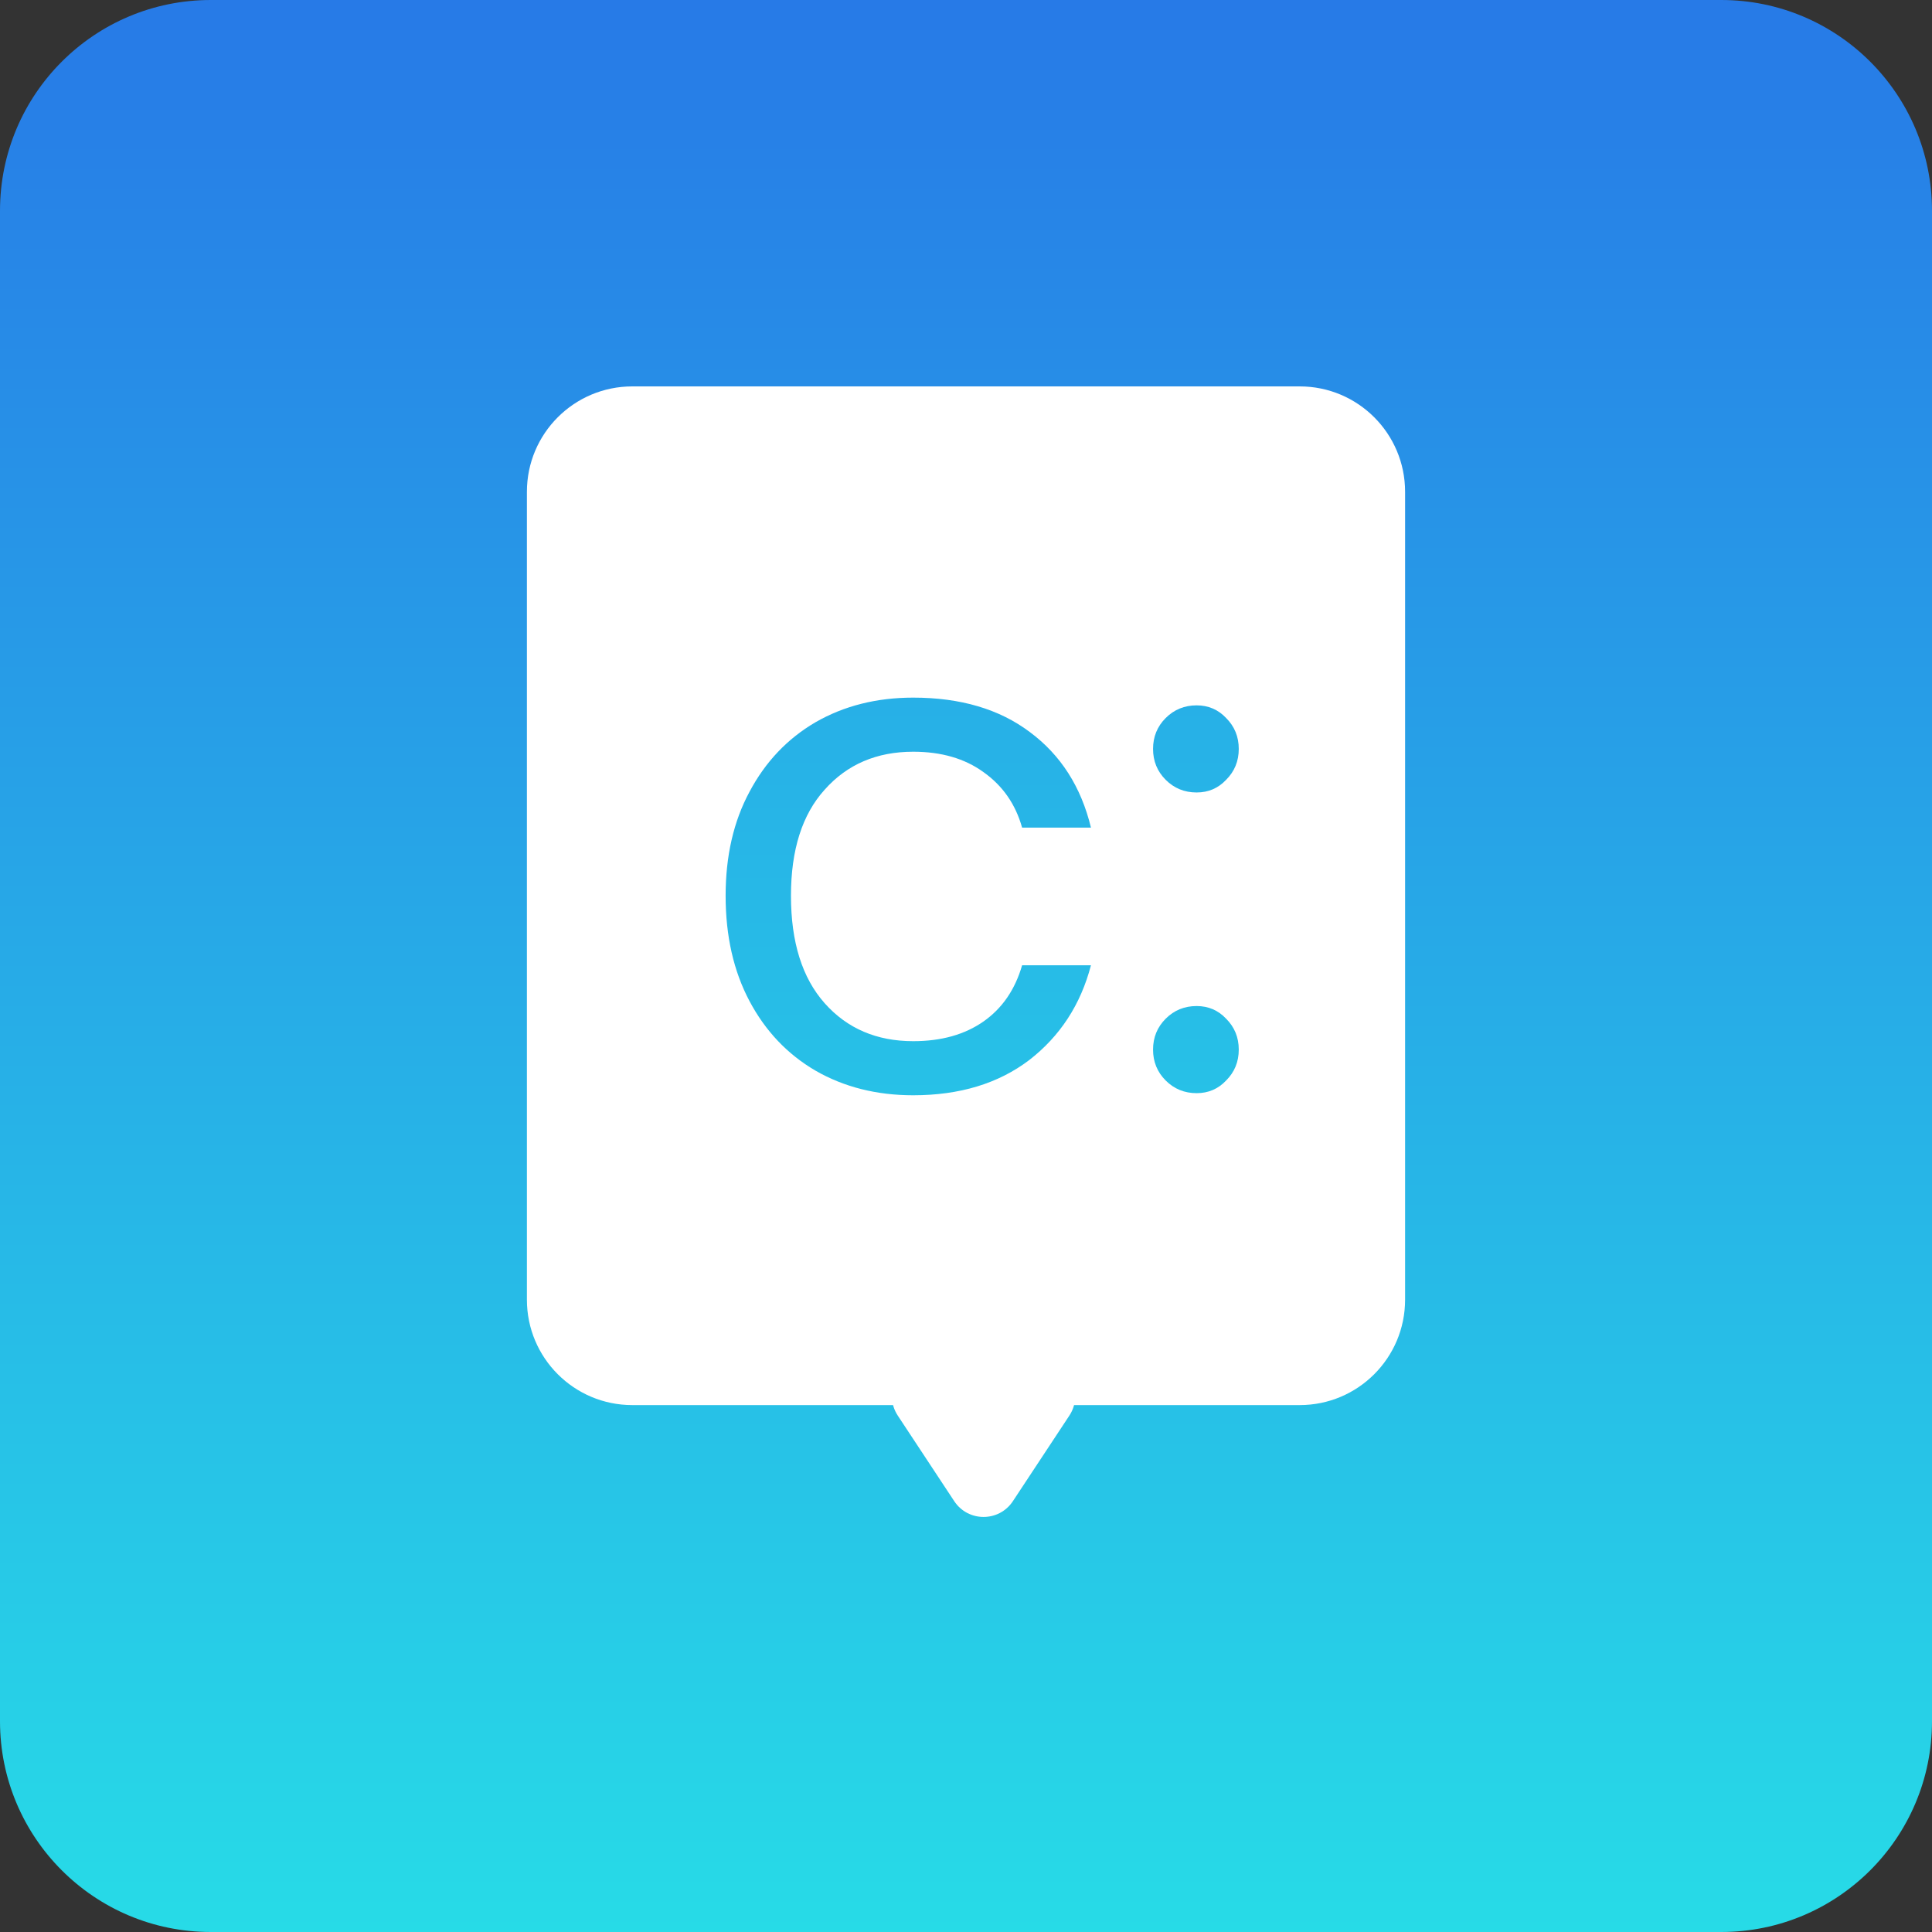
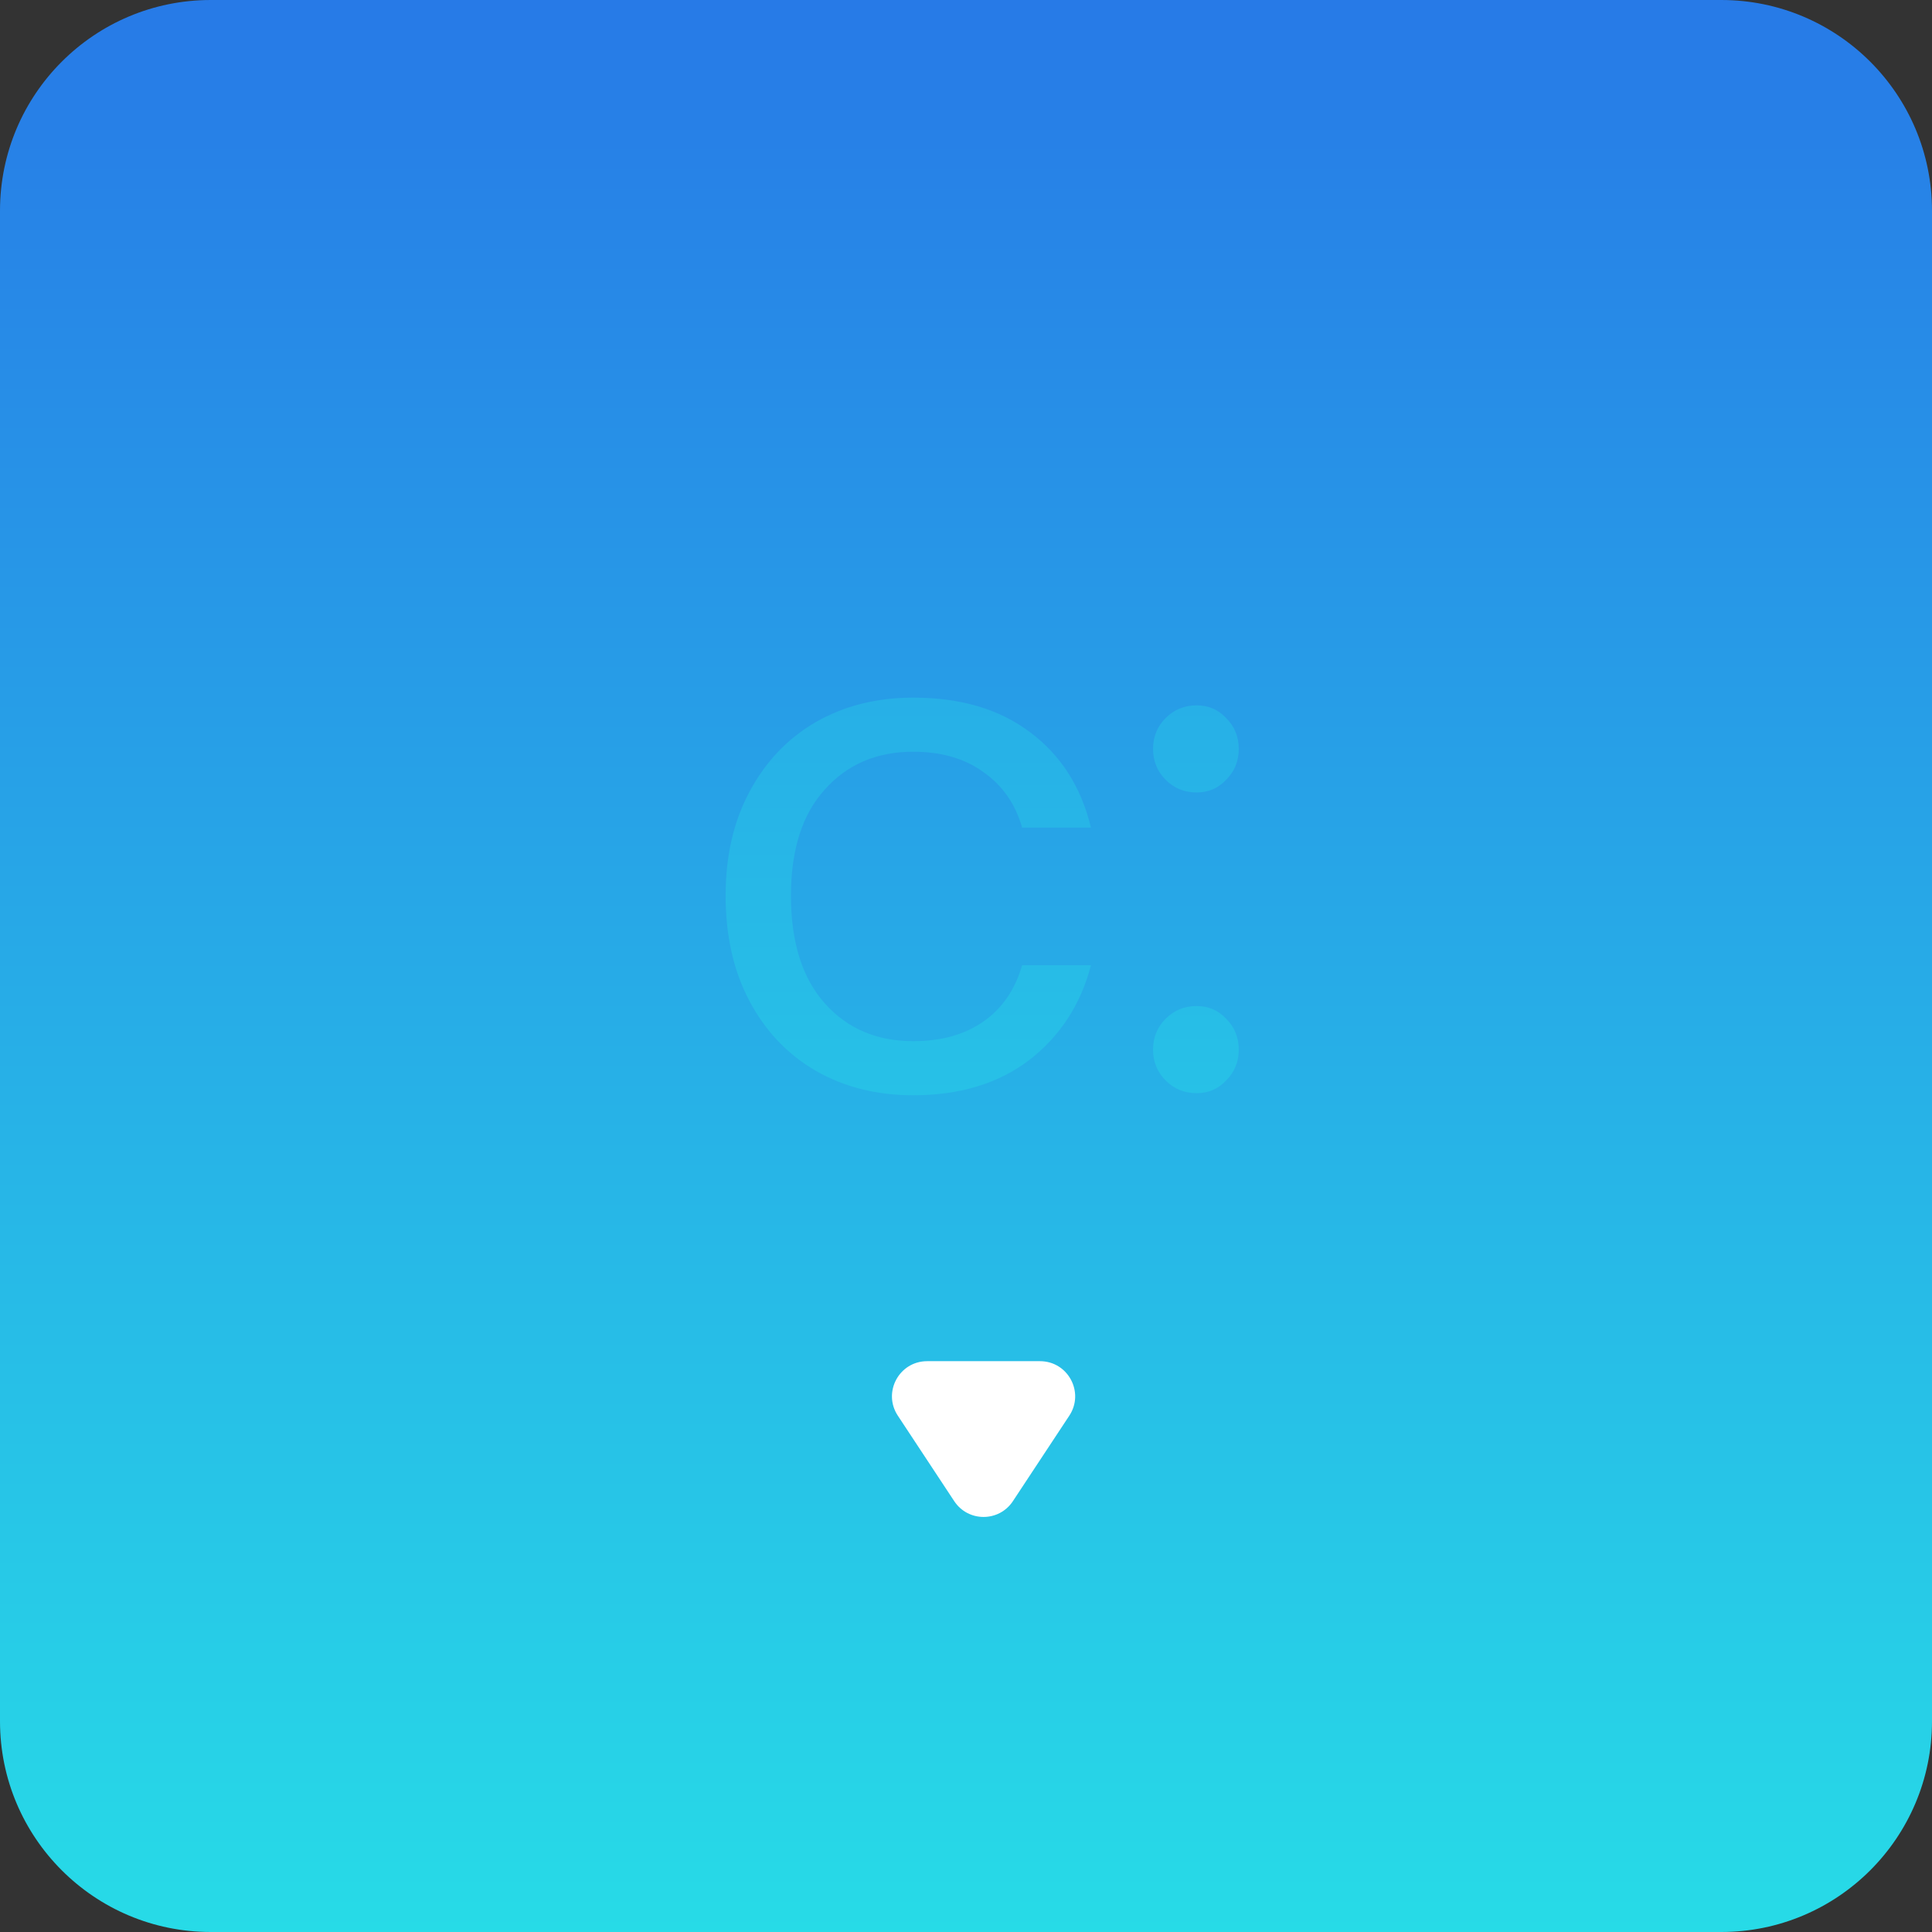
<svg xmlns="http://www.w3.org/2000/svg" class="app_logo" width="55" height="55" viewBox="0 0 55 55" fill="none">
  <rect x="0" y="0" width="55" height="55" fill="#333333" stroke="none" />
  <path d="M0 6C0 2.686 2.686 0 6 0H49C52.314 0 55 2.686 55 6V49C55 52.314 52.314 55 49 55H6C2.686 55 0 52.314 0 49V6Z" fill="url(#paint0_linear_12_139)" />
-   <path d="M15 14C15 12.343 16.343 11 18 11H37C38.657 11 40 12.343 40 14V37C40 38.657 38.657 40 37 40H18C16.343 40 15 38.657 15 37V14Z" fill="white" />
  <path d="M27.165 42.735C27.561 43.334 28.439 43.334 28.835 42.735L30.441 40.301C30.88 39.636 30.403 38.75 29.606 38.75H26.394C25.597 38.75 25.12 39.636 25.559 40.301L27.165 42.735Z" fill="white" />
  <path d="M20.657 25.5C20.657 24.367 20.884 23.38 21.337 22.54C21.79 21.687 22.417 21.027 23.217 20.56C24.03 20.093 24.957 19.86 25.997 19.86C27.343 19.86 28.45 20.187 29.317 20.84C30.197 21.493 30.777 22.4 31.057 23.56H29.097C28.91 22.893 28.544 22.367 27.997 21.98C27.463 21.593 26.797 21.4 25.997 21.4C24.957 21.4 24.117 21.76 23.477 22.48C22.837 23.187 22.517 24.193 22.517 25.5C22.517 26.82 22.837 27.84 23.477 28.56C24.117 29.28 24.957 29.64 25.997 29.64C26.797 29.64 27.463 29.453 27.997 29.08C28.53 28.707 28.897 28.173 29.097 27.48H31.057C30.764 28.6 30.177 29.5 29.297 30.18C28.417 30.847 27.317 31.18 25.997 31.18C24.957 31.18 24.03 30.947 23.217 30.48C22.417 30.013 21.79 29.353 21.337 28.5C20.884 27.647 20.657 26.647 20.657 25.5Z" fill="url(#paint1_linear_12_139)" />
  <path d="M34.065 31.12C33.719 31.12 33.425 31 33.185 30.76C32.945 30.52 32.825 30.227 32.825 29.88C32.825 29.533 32.945 29.24 33.185 29C33.425 28.76 33.719 28.64 34.065 28.64C34.399 28.64 34.679 28.76 34.905 29C35.145 29.24 35.265 29.533 35.265 29.88C35.265 30.227 35.145 30.52 34.905 30.76C34.679 31 34.399 31.12 34.065 31.12ZM34.065 22.56C33.719 22.56 33.425 22.44 33.185 22.2C32.945 21.96 32.825 21.667 32.825 21.32C32.825 20.973 32.945 20.68 33.185 20.44C33.425 20.2 33.719 20.08 34.065 20.08C34.399 20.08 34.679 20.2 34.905 20.44C35.145 20.68 35.265 20.973 35.265 21.32C35.265 21.667 35.145 21.96 34.905 22.2C34.679 22.44 34.399 22.56 34.065 22.56Z" fill="url(#paint2_linear_12_139)" />
  <defs>
    <linearGradient id="paint0_linear_12_139" x1="27.5" y1="0" x2="27.5" y2="55" gradientUnits="userSpaceOnUse">
      <stop stop-color="#277AE7" />
      <stop offset="1" stop-color="#27DBE7" />
    </linearGradient>
    <linearGradient id="paint1_linear_12_139" x1="28" y1="5" x2="28" y2="43" gradientUnits="userSpaceOnUse">
      <stop stop-color="#2799E7" />
      <stop offset="1" stop-color="#27D3E7" />
      <stop offset="1" stop-color="#27BBE7" />
    </linearGradient>
    <linearGradient id="paint2_linear_12_139" x1="28" y1="5" x2="28" y2="43" gradientUnits="userSpaceOnUse">
      <stop stop-color="#2799E7" />
      <stop offset="1" stop-color="#27D3E7" />
      <stop offset="1" stop-color="#27BBE7" />
    </linearGradient>
  </defs>
</svg>